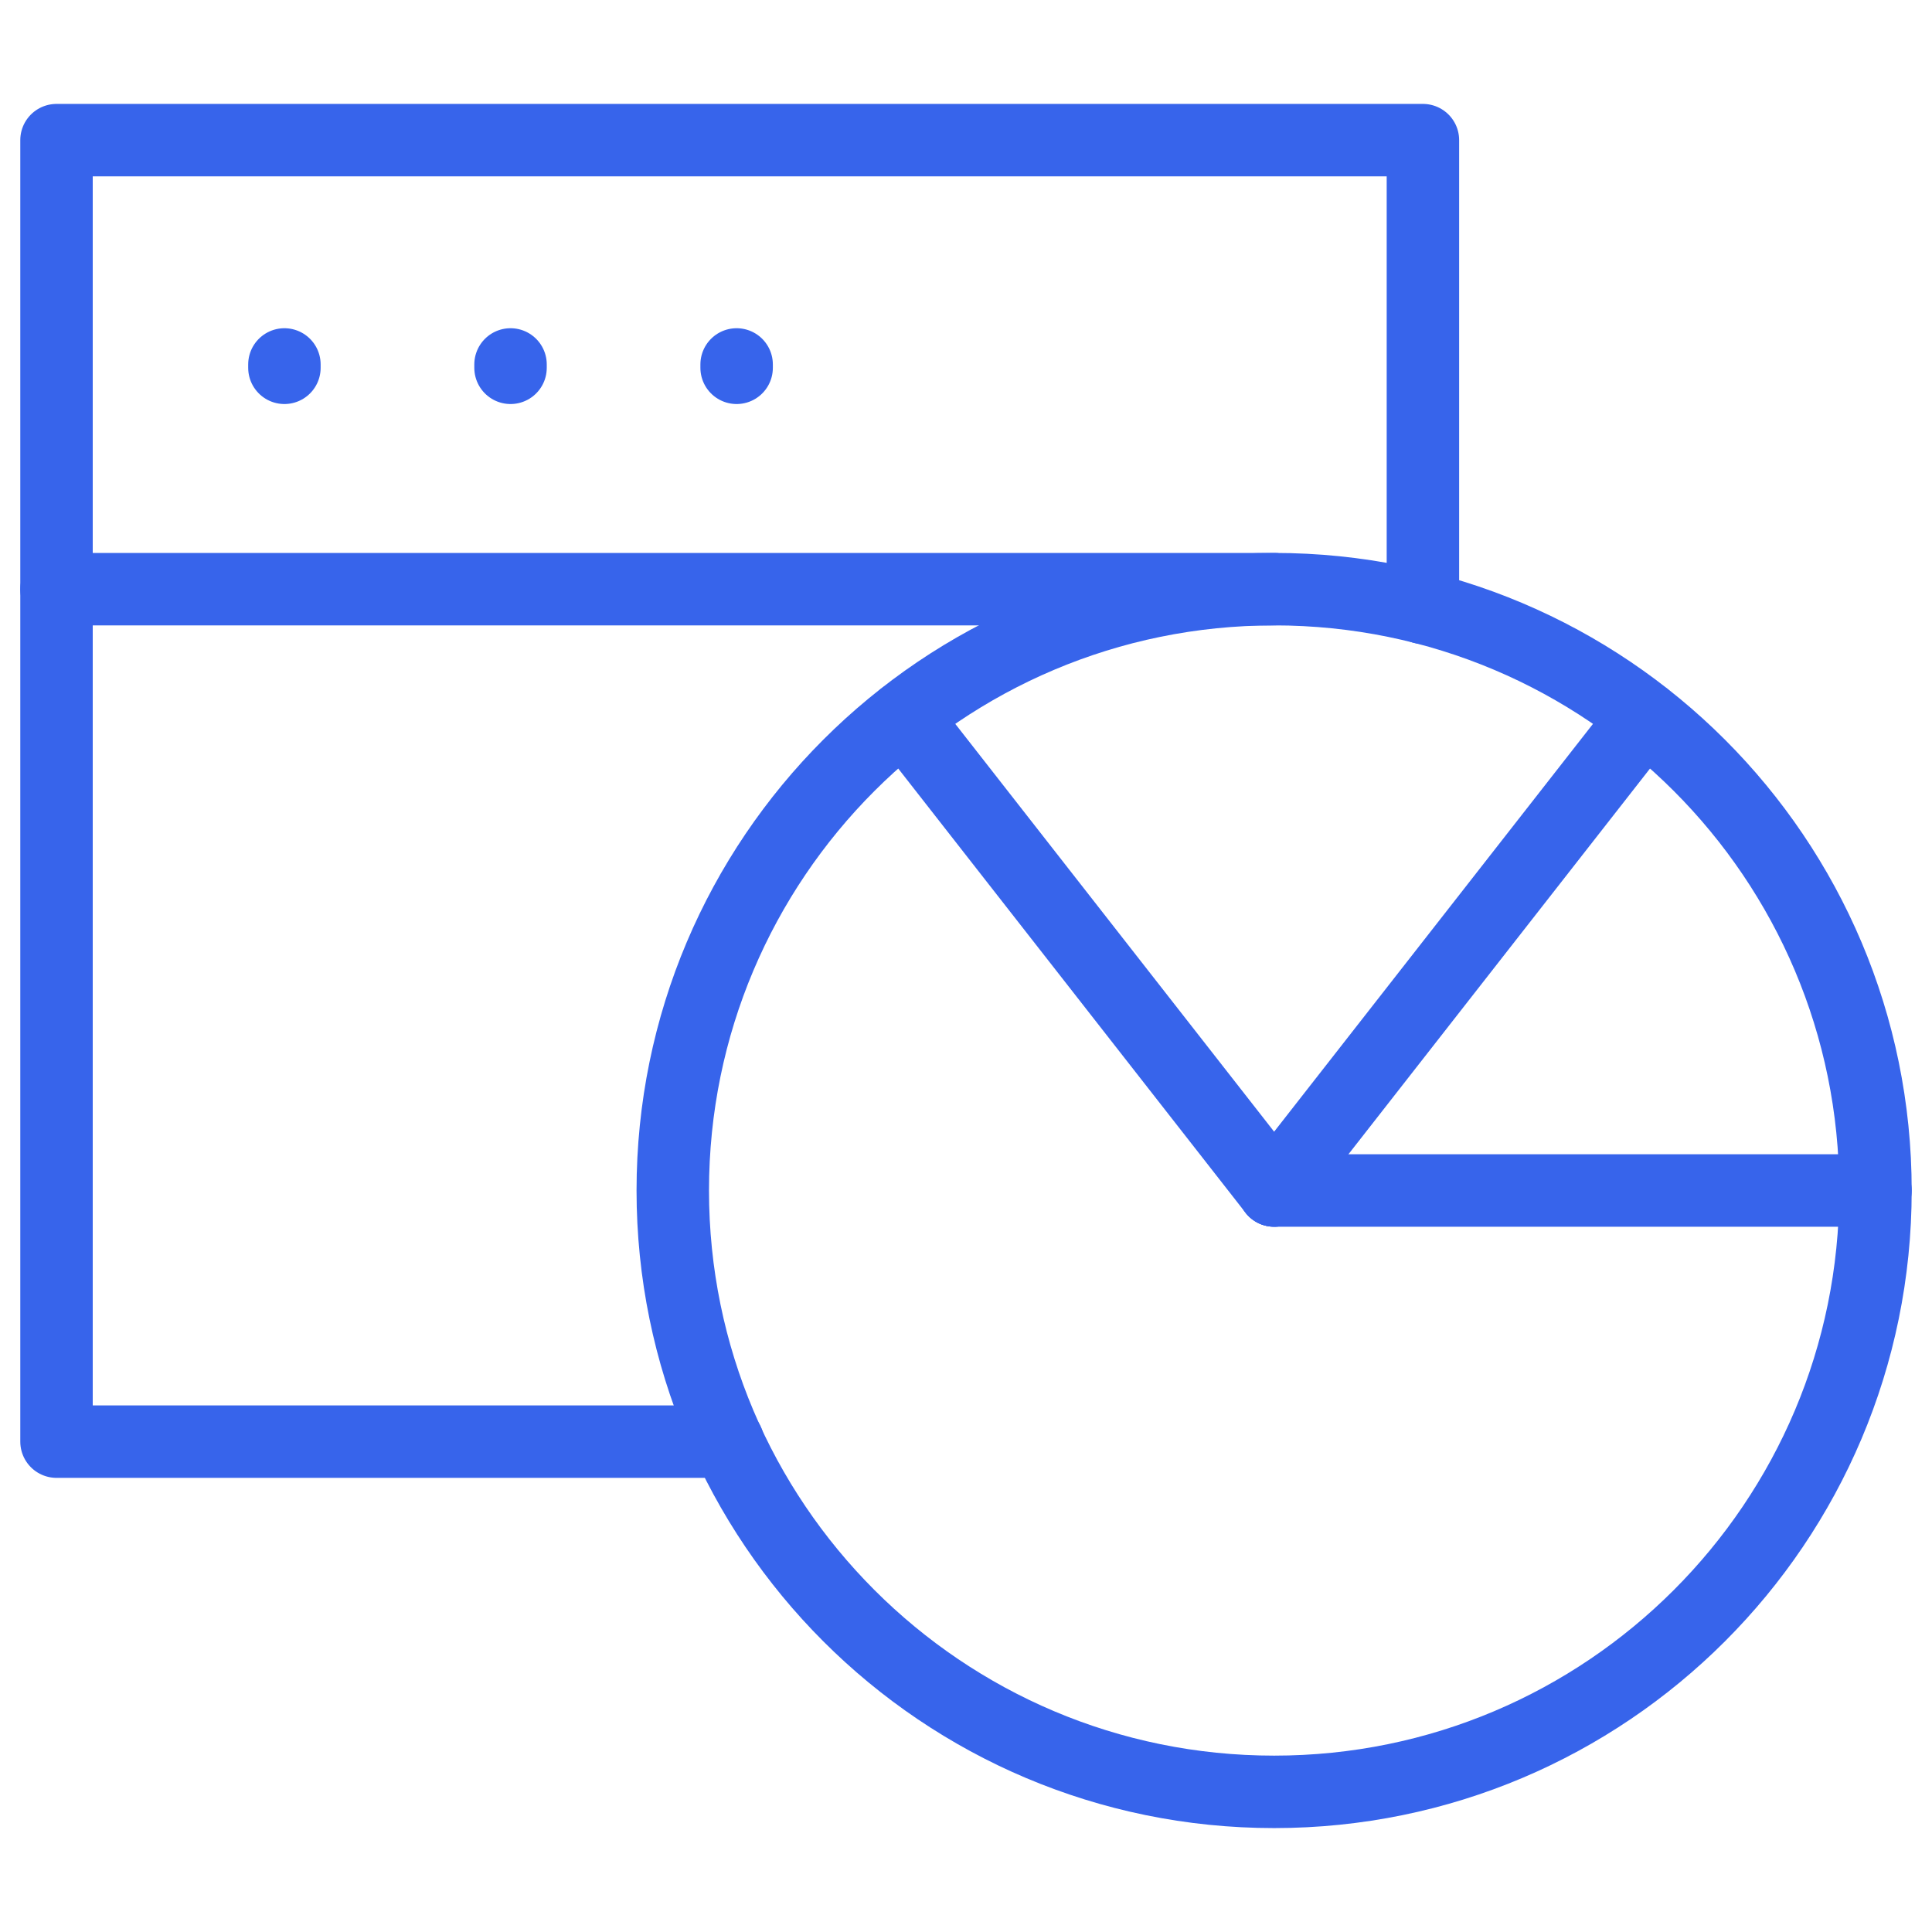
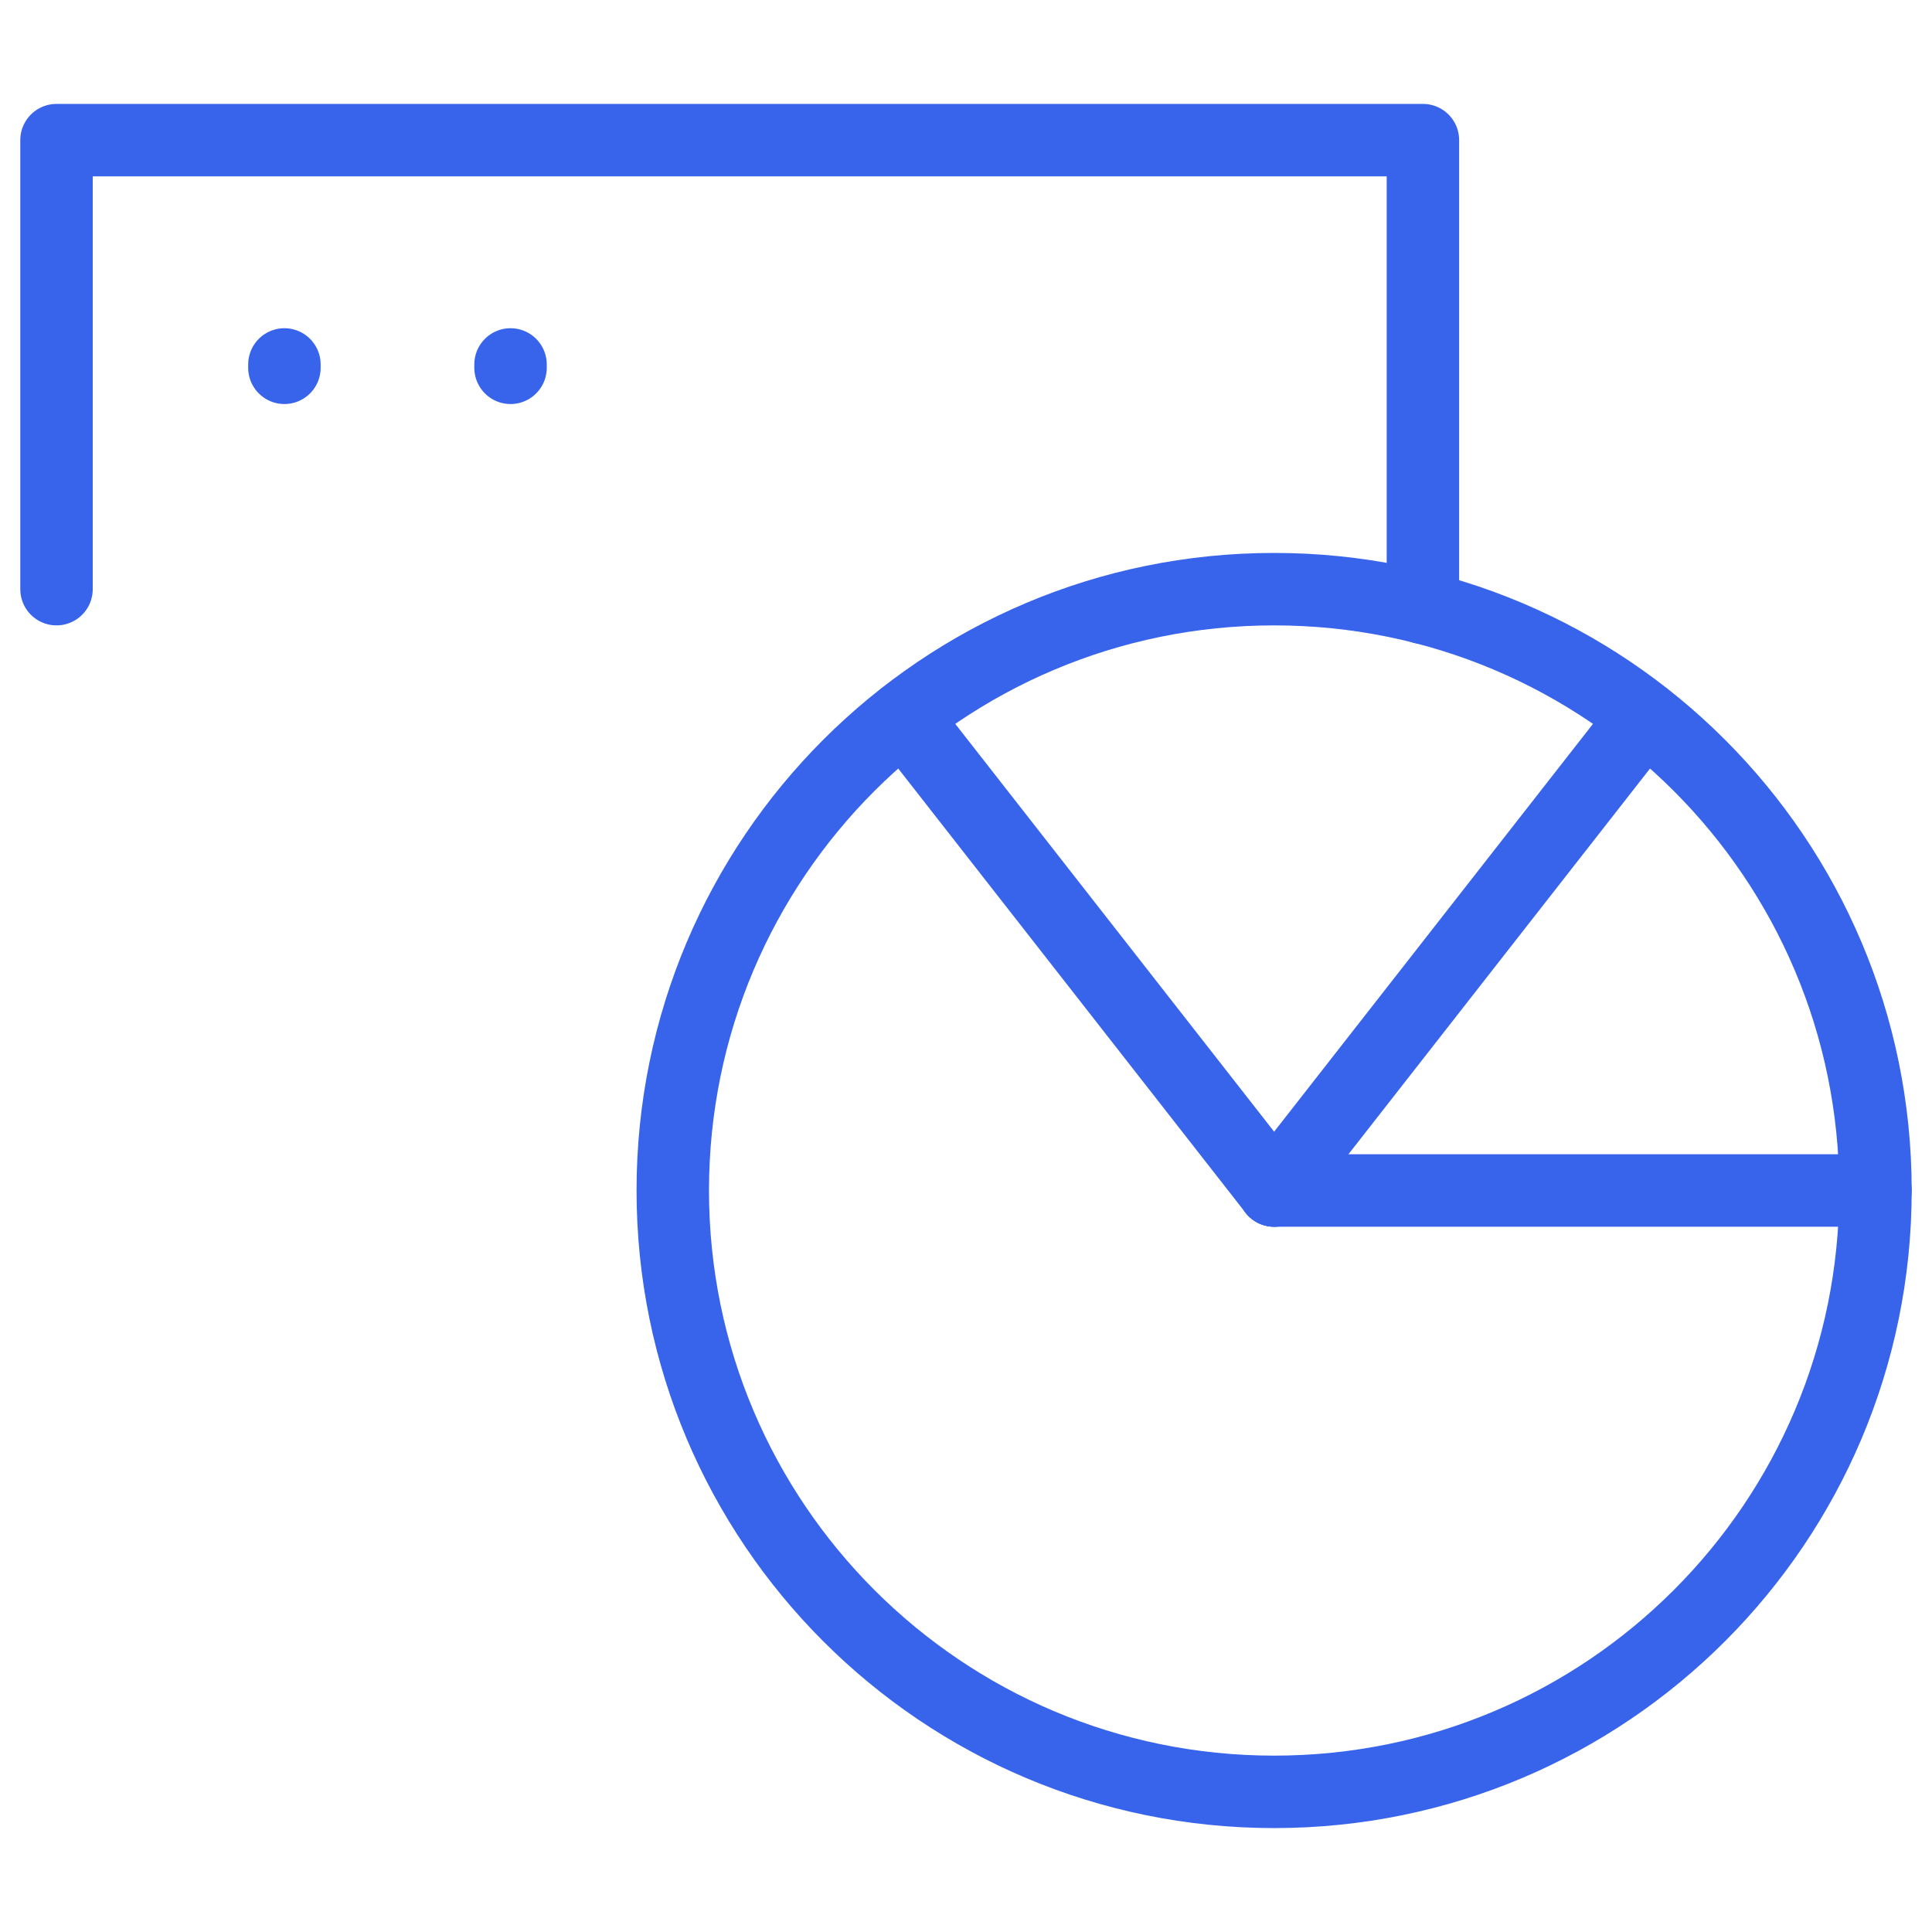
<svg xmlns="http://www.w3.org/2000/svg" width="80" height="80" viewBox="0 0 80 80" fill="none">
-   <path d="M30.137 59.695H2.34V24.396H52.759" stroke="#3764EB" stroke-width="3" stroke-miterlimit="10" stroke-linecap="round" stroke-linejoin="round" />
-   <path d="M30.502 15.23V15.091" stroke="#3764EB" stroke-width="3" stroke-miterlimit="10" stroke-linecap="round" stroke-linejoin="round" />
  <path d="M21.14 15.23V15.091" stroke="#3764EB" stroke-width="3" stroke-miterlimit="10" stroke-linecap="round" stroke-linejoin="round" />
  <path d="M11.777 15.23V15.091" stroke="#3764EB" stroke-width="3" stroke-miterlimit="10" stroke-linecap="round" stroke-linejoin="round" />
  <path d="M2.34 24.396V5.803H58.92V25.168" stroke="#3764EB" stroke-width="3" stroke-miterlimit="10" stroke-linecap="round" stroke-linejoin="round" />
  <path d="M52.759 74.197C66.511 74.197 77.659 63.048 77.659 49.296C77.659 35.544 66.511 24.396 52.759 24.396C39.007 24.396 27.858 35.544 27.858 49.296C27.858 63.048 39.007 74.197 52.759 74.197Z" stroke="#3764EB" stroke-width="3" stroke-miterlimit="10" stroke-linecap="round" stroke-linejoin="round" />
  <path d="M52.759 49.296H77.659" stroke="#3764EB" stroke-width="3" stroke-miterlimit="10" stroke-linecap="round" stroke-linejoin="round" />
  <path d="M37.428 29.688L52.759 49.296" stroke="#3764EB" stroke-width="3" stroke-miterlimit="10" stroke-linecap="round" stroke-linejoin="round" />
  <path d="M52.759 49.296L68.089 29.688" stroke="#3764EB" stroke-width="3" stroke-miterlimit="10" stroke-linecap="round" stroke-linejoin="round" />
</svg>